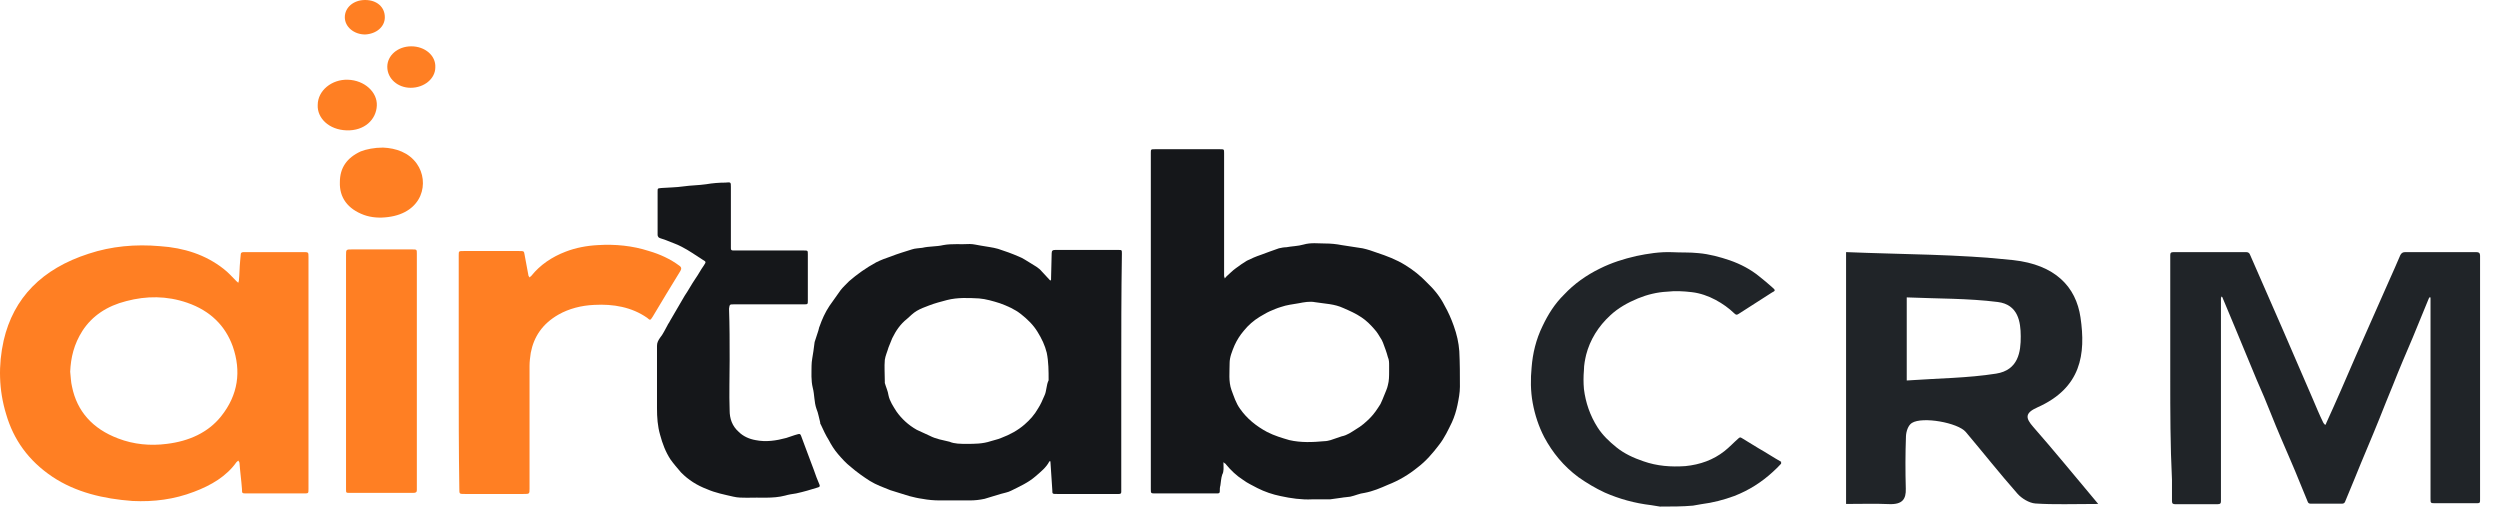
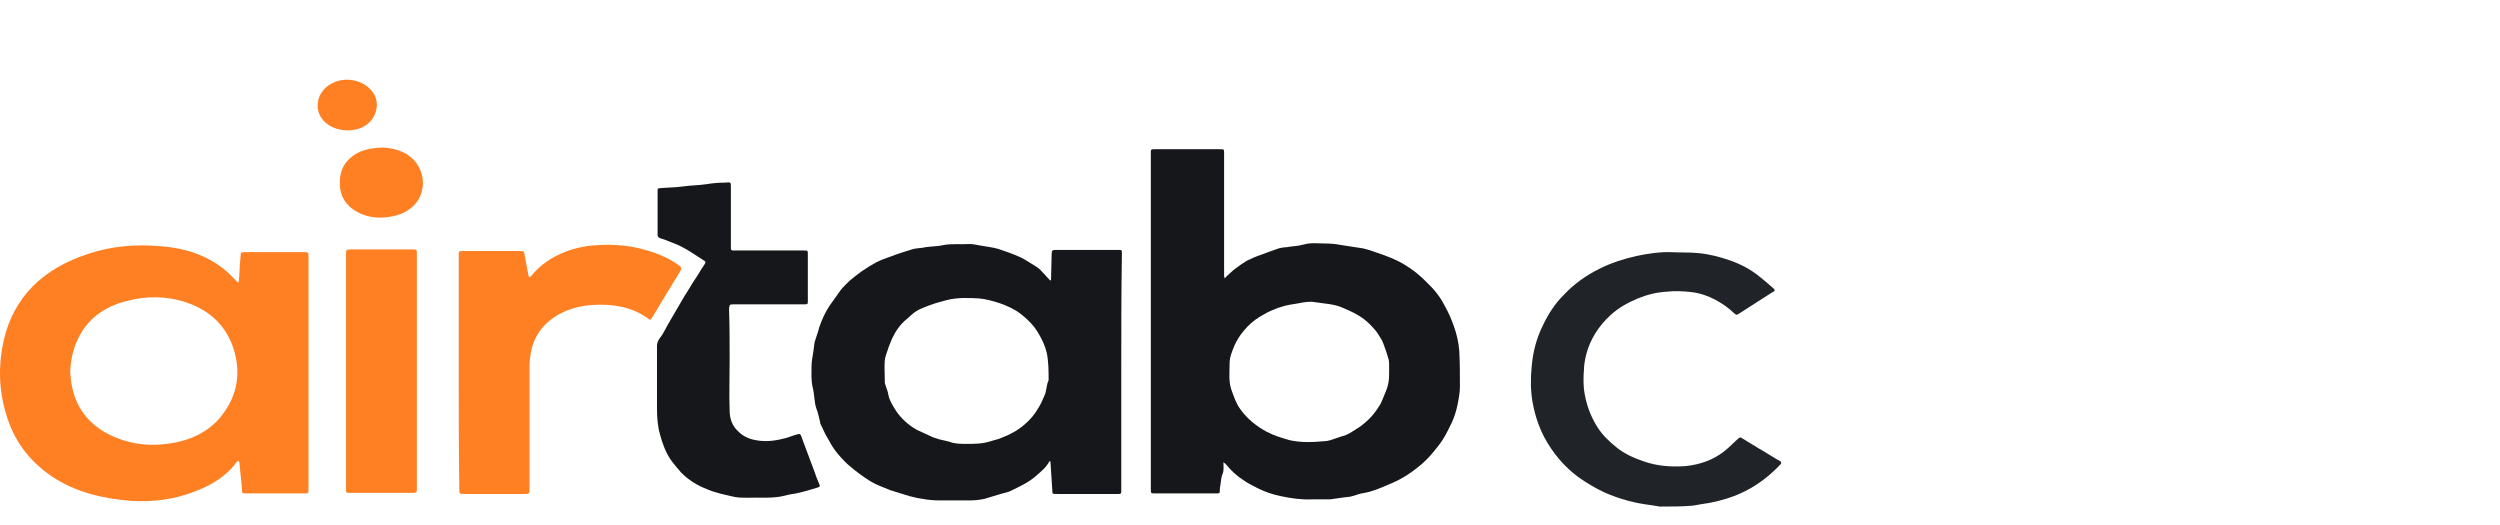
<svg xmlns="http://www.w3.org/2000/svg" width="119" height="25" viewBox="0 0 119 25" fill="none">
  <path d="M54.779 15.308C54.779 12.667 54.779 10.051 54.779 7.41C54.779 7.359 54.779 7.308 54.779 7.282C54.779 7.103 54.779 7.103 54.984 7.103C56.01 7.103 57.036 7.103 58.062 7.103C58.267 7.103 58.267 7.103 58.267 7.282C58.267 9.179 58.267 11.103 58.267 13C58.267 13.051 58.267 13.103 58.267 13.128C58.267 13.18 58.296 13.205 58.296 13.256C58.325 13.231 58.355 13.18 58.384 13.154C58.53 13.026 58.677 12.872 58.824 12.769C58.999 12.641 59.175 12.513 59.351 12.41C59.556 12.308 59.791 12.205 60.025 12.128C60.289 12.026 60.582 11.923 60.875 11.82C60.992 11.795 61.11 11.769 61.227 11.769C61.491 11.718 61.784 11.718 62.047 11.641C62.399 11.539 62.751 11.59 63.073 11.59C63.337 11.59 63.601 11.615 63.865 11.667C64.187 11.718 64.539 11.769 64.861 11.82C65.096 11.872 65.33 11.949 65.535 12.026C66.004 12.18 66.473 12.359 66.884 12.615C67.265 12.846 67.616 13.128 67.909 13.436C68.261 13.769 68.554 14.128 68.759 14.539C68.935 14.846 69.082 15.18 69.199 15.513C69.346 15.923 69.433 16.308 69.463 16.718C69.492 17.282 69.492 17.846 69.492 18.41C69.492 18.692 69.433 19 69.375 19.282C69.316 19.564 69.228 19.846 69.111 20.103C68.935 20.462 68.759 20.846 68.496 21.18C68.203 21.564 67.88 21.949 67.47 22.256C67.059 22.59 66.591 22.872 66.063 23.077C65.711 23.231 65.359 23.385 64.949 23.462C64.715 23.487 64.51 23.59 64.275 23.641C64.129 23.667 63.982 23.667 63.865 23.692C63.689 23.718 63.484 23.744 63.308 23.769C63.103 23.769 62.927 23.769 62.722 23.769C62.634 23.769 62.546 23.769 62.458 23.769C61.96 23.795 61.432 23.718 60.963 23.615C60.582 23.538 60.201 23.41 59.849 23.231C59.615 23.103 59.38 23 59.175 22.846C58.853 22.641 58.589 22.385 58.355 22.103C58.355 22.077 58.325 22.077 58.296 22.051C58.267 22.026 58.267 22.026 58.237 22C58.237 22.026 58.237 22.026 58.237 22.051C58.237 22.231 58.267 22.436 58.179 22.59C58.12 22.769 58.12 22.923 58.091 23.103C58.062 23.205 58.062 23.282 58.062 23.385C58.062 23.462 58.032 23.487 57.944 23.487C57.886 23.487 57.856 23.487 57.798 23.487C56.86 23.487 55.922 23.487 55.013 23.487C54.779 23.487 54.779 23.487 54.779 23.282C54.779 20.641 54.779 17.974 54.779 15.308ZM66.122 17.692C66.122 17.59 66.122 17.487 66.122 17.385C66.122 17.256 66.121 17.128 66.063 17C66.004 16.769 65.916 16.538 65.829 16.308C65.799 16.256 65.799 16.231 65.77 16.18C65.653 16 65.565 15.82 65.418 15.667C65.242 15.462 65.037 15.256 64.803 15.103C64.539 14.923 64.246 14.795 63.953 14.667C63.513 14.461 63.073 14.461 62.604 14.385C62.341 14.333 62.077 14.385 61.813 14.436C61.52 14.487 61.256 14.513 60.963 14.615C60.787 14.667 60.611 14.744 60.435 14.82C60.26 14.897 60.113 15 59.967 15.077C59.673 15.256 59.41 15.487 59.205 15.744C59.029 15.949 58.882 16.18 58.765 16.436C58.648 16.718 58.53 17 58.53 17.282C58.53 17.718 58.472 18.154 58.618 18.564C58.736 18.872 58.824 19.18 59.029 19.462C59.351 19.923 59.791 20.282 60.318 20.564C60.67 20.744 61.022 20.846 61.373 20.949C61.93 21.077 62.487 21.051 63.044 21C63.132 21 63.249 20.974 63.337 20.949C63.513 20.898 63.689 20.82 63.865 20.769C64.129 20.718 64.334 20.564 64.539 20.436C64.803 20.282 65.008 20.103 65.213 19.898C65.418 19.692 65.565 19.462 65.711 19.231C65.77 19.103 65.829 18.974 65.887 18.82C65.946 18.667 66.034 18.487 66.063 18.333C66.121 18.128 66.122 17.898 66.122 17.692Z" fill="#15171A" />
  <path d="M53.372 17.718C53.372 19.564 53.372 21.436 53.372 23.282C53.372 23.333 53.372 23.384 53.372 23.41C53.372 23.487 53.343 23.513 53.255 23.513C53.226 23.513 53.197 23.513 53.167 23.513C52.229 23.513 51.291 23.513 50.324 23.513C50.09 23.513 50.09 23.513 50.09 23.333C50.06 22.897 50.031 22.461 50.002 22C50.002 21.974 50.002 21.949 49.972 21.949L49.943 21.974C49.797 22.256 49.533 22.461 49.298 22.667C48.947 22.974 48.536 23.154 48.126 23.359C47.979 23.436 47.803 23.461 47.628 23.513C47.364 23.59 47.129 23.667 46.866 23.744C46.631 23.795 46.397 23.82 46.162 23.82C45.693 23.82 45.224 23.82 44.726 23.82C44.462 23.82 44.169 23.795 43.905 23.744C43.7 23.718 43.495 23.667 43.29 23.615C43.114 23.564 42.968 23.513 42.792 23.461C42.645 23.41 42.528 23.384 42.381 23.333C42.059 23.205 41.707 23.077 41.414 22.897C41.092 22.692 40.769 22.461 40.505 22.231C40.271 22.051 40.066 21.82 39.89 21.615C39.714 21.41 39.568 21.179 39.45 20.949C39.304 20.718 39.187 20.461 39.069 20.205C39.04 20.179 39.04 20.128 39.04 20.102C38.981 19.897 38.952 19.667 38.864 19.461C38.747 19.128 38.776 18.795 38.688 18.461C38.6 18.102 38.63 17.744 38.63 17.41C38.63 17.179 38.688 16.949 38.718 16.718C38.747 16.564 38.747 16.436 38.776 16.282C38.835 16.102 38.894 15.923 38.952 15.743C38.981 15.666 38.981 15.59 39.011 15.538C39.128 15.205 39.275 14.872 39.48 14.564C39.656 14.308 39.831 14.077 40.007 13.82C40.124 13.666 40.271 13.538 40.418 13.384C40.799 13.051 41.238 12.743 41.707 12.487C41.912 12.384 42.176 12.282 42.411 12.205C42.733 12.077 43.085 11.974 43.407 11.872C43.554 11.82 43.73 11.82 43.905 11.795C44.228 11.718 44.58 11.743 44.902 11.666C45.312 11.59 45.723 11.641 46.162 11.615C46.338 11.615 46.514 11.666 46.69 11.692C46.954 11.743 47.247 11.769 47.51 11.846C47.833 11.949 48.185 12.077 48.478 12.205C48.683 12.282 48.859 12.41 49.035 12.513C49.24 12.641 49.445 12.743 49.591 12.923C49.709 13.051 49.855 13.205 49.972 13.333L50.002 13.359C50.002 13.333 50.031 13.333 50.031 13.308C50.031 13.282 50.031 13.256 50.031 13.231C50.031 12.846 50.06 12.436 50.06 12.051C50.06 11.923 50.119 11.897 50.236 11.897C51.233 11.897 52.229 11.897 53.226 11.897C53.402 11.897 53.402 11.897 53.402 12.077C53.372 13.974 53.372 15.846 53.372 17.718ZM46.016 21.128C46.397 21.128 46.778 21.128 47.159 21C47.305 20.949 47.481 20.923 47.657 20.846C48.067 20.692 48.448 20.487 48.771 20.205C49.035 19.974 49.24 19.744 49.416 19.436C49.533 19.256 49.621 19.051 49.709 18.846C49.826 18.615 49.797 18.333 49.914 18.102C49.914 17.666 49.914 17.231 49.826 16.795C49.738 16.436 49.591 16.128 49.386 15.795C49.181 15.461 48.917 15.205 48.595 14.949C48.302 14.718 47.95 14.564 47.598 14.436C47.276 14.333 46.924 14.231 46.602 14.205C46.104 14.179 45.576 14.154 45.078 14.282C44.785 14.359 44.492 14.436 44.228 14.538C44.023 14.615 43.817 14.692 43.642 14.795C43.466 14.897 43.319 15.051 43.173 15.179C42.85 15.436 42.645 15.743 42.469 16.102C42.411 16.256 42.352 16.384 42.293 16.538C42.235 16.744 42.147 16.923 42.117 17.128C42.088 17.461 42.117 17.795 42.117 18.154C42.117 18.179 42.117 18.205 42.117 18.231C42.176 18.436 42.264 18.615 42.293 18.82C42.352 19.102 42.528 19.359 42.674 19.59C42.909 19.923 43.231 20.231 43.642 20.461C43.847 20.564 44.052 20.641 44.257 20.744C44.55 20.897 44.873 20.949 45.195 21.026C45.429 21.128 45.723 21.128 46.016 21.128Z" fill="#15171A" />
  <path d="M14.684 17.718C14.684 19.538 14.684 21.359 14.684 23.18C14.684 23.205 14.684 23.256 14.684 23.282C14.684 23.487 14.684 23.487 14.449 23.487C13.541 23.487 12.661 23.487 11.753 23.487C11.518 23.487 11.518 23.487 11.518 23.282C11.489 22.872 11.43 22.462 11.401 22.051C11.401 22 11.372 21.974 11.342 21.923C11.313 21.949 11.284 21.974 11.254 22C10.786 22.667 10.053 23.102 9.232 23.41C8.294 23.769 7.327 23.897 6.301 23.846C4.924 23.744 3.605 23.436 2.491 22.692C1.348 21.923 0.644 20.923 0.293 19.718C-0.059 18.564 -0.088 17.385 0.175 16.205C0.644 14.179 1.993 12.795 4.22 12.077C5.305 11.718 6.448 11.615 7.62 11.718C8.763 11.795 9.789 12.128 10.639 12.795C10.873 12.974 11.049 13.179 11.254 13.384C11.284 13.41 11.313 13.436 11.342 13.461C11.342 13.436 11.372 13.385 11.372 13.359C11.401 13.051 11.401 12.743 11.43 12.436C11.43 12.333 11.46 12.205 11.46 12.102C11.46 12.026 11.518 12 11.606 12C11.665 12 11.694 12 11.753 12C12.632 12 13.541 12 14.42 12C14.684 12 14.684 12 14.684 12.231C14.684 14.026 14.684 15.872 14.684 17.718ZM3.341 17.692C3.37 17.923 3.37 18.179 3.429 18.41C3.663 19.564 4.396 20.41 5.627 20.872C6.36 21.154 7.151 21.231 7.942 21.128C8.998 21 9.906 20.59 10.522 19.82C11.342 18.795 11.489 17.667 11.079 16.487C10.727 15.513 10.023 14.795 8.91 14.41C7.942 14.077 6.975 14.077 6.008 14.333C5.099 14.564 4.396 15.026 3.927 15.743C3.517 16.385 3.37 17.026 3.341 17.692Z" fill="#FF7F23" />
  <path d="M34.731 17.128C34.731 17.923 34.702 18.744 34.731 19.539C34.731 19.923 34.848 20.282 35.171 20.564C35.376 20.769 35.669 20.898 35.962 20.949C36.46 21.051 36.959 20.974 37.427 20.846C37.603 20.795 37.779 20.718 37.984 20.667C38.072 20.641 38.102 20.667 38.131 20.744C38.277 21.154 38.453 21.59 38.6 22C38.688 22.231 38.776 22.462 38.864 22.718C38.922 22.846 38.952 22.949 39.01 23.077C39.039 23.154 39.01 23.18 38.922 23.205C38.6 23.308 38.248 23.41 37.896 23.487C37.721 23.513 37.545 23.539 37.369 23.59C36.783 23.744 36.167 23.667 35.552 23.692C35.346 23.692 35.112 23.692 34.907 23.641C34.467 23.539 34.057 23.462 33.647 23.282C33.178 23.103 32.767 22.846 32.416 22.487C32.24 22.282 32.064 22.077 31.917 21.872C31.683 21.513 31.536 21.128 31.419 20.692C31.302 20.282 31.273 19.872 31.273 19.436C31.273 18.436 31.273 17.462 31.273 16.462C31.273 16.308 31.331 16.205 31.419 16.077C31.566 15.898 31.654 15.692 31.771 15.487C31.8 15.41 31.859 15.359 31.888 15.282C32.122 14.872 32.357 14.487 32.591 14.077C32.767 13.821 32.914 13.539 33.09 13.282C33.236 13.077 33.353 12.846 33.5 12.641C33.617 12.462 33.617 12.462 33.441 12.359C33.119 12.154 32.797 11.923 32.445 11.744C32.21 11.616 31.947 11.539 31.712 11.436C31.595 11.385 31.448 11.359 31.36 11.308C31.331 11.282 31.302 11.231 31.302 11.18C31.302 10.795 31.302 10.385 31.302 10C31.302 9.718 31.302 9.41 31.302 9.128C31.302 8.949 31.302 8.974 31.478 8.949C31.829 8.923 32.181 8.923 32.533 8.872C32.885 8.821 33.266 8.821 33.617 8.769C33.91 8.718 34.233 8.692 34.526 8.692C34.79 8.667 34.79 8.667 34.79 8.898C34.79 9.821 34.79 10.769 34.79 11.692C34.79 11.744 34.79 11.795 34.79 11.821C34.79 11.898 34.819 11.923 34.907 11.923C34.965 11.923 35.024 11.923 35.053 11.923C36.108 11.923 37.193 11.923 38.248 11.923C38.453 11.923 38.453 11.923 38.453 12.103C38.453 12.846 38.453 13.564 38.453 14.308C38.453 14.487 38.453 14.487 38.248 14.487C37.134 14.487 36.021 14.487 34.936 14.487C34.731 14.487 34.731 14.487 34.702 14.692C34.731 15.487 34.731 16.308 34.731 17.128Z" fill="#15171A" />
  <path d="M21.835 17.718C21.835 15.898 21.835 14.052 21.835 12.231C21.835 12.205 21.835 12.18 21.835 12.154C21.835 11.949 21.835 11.949 22.069 11.949C22.949 11.949 23.828 11.949 24.707 11.949C24.942 11.949 24.942 11.949 24.971 12.128C25.03 12.436 25.088 12.769 25.147 13.077C25.147 13.128 25.176 13.154 25.206 13.205C25.235 13.18 25.264 13.154 25.294 13.128C25.704 12.616 26.261 12.231 26.935 11.975C27.404 11.795 27.931 11.693 28.459 11.667C29.28 11.616 30.1 11.693 30.892 11.949C31.419 12.103 31.917 12.334 32.328 12.641C32.445 12.718 32.445 12.795 32.386 12.898C31.947 13.616 31.507 14.334 31.067 15.077C30.95 15.257 30.95 15.257 30.804 15.128C30.071 14.616 29.192 14.462 28.283 14.513C27.668 14.539 27.081 14.693 26.583 14.975C25.821 15.411 25.411 16.026 25.264 16.795C25.235 17 25.206 17.205 25.206 17.41C25.206 19.359 25.206 21.308 25.206 23.257C25.206 23.513 25.206 23.513 24.912 23.513C23.974 23.513 23.037 23.513 22.128 23.513C21.864 23.513 21.864 23.513 21.864 23.282C21.835 21.41 21.835 19.564 21.835 17.718Z" fill="#FF7F23" />
  <path d="M19.842 17.666C19.842 19.513 19.842 21.333 19.842 23.179C19.842 23.231 19.842 23.282 19.842 23.333C19.842 23.436 19.783 23.461 19.666 23.461C18.669 23.461 17.644 23.461 16.647 23.461C16.471 23.461 16.471 23.461 16.471 23.282C16.471 22.59 16.471 21.897 16.471 21.205C16.471 18.179 16.471 15.154 16.471 12.154C16.471 11.872 16.471 11.872 16.764 11.872C17.702 11.872 18.64 11.872 19.607 11.872C19.842 11.872 19.842 11.872 19.842 12.077C19.842 13.948 19.842 15.795 19.842 17.666Z" fill="#FF7F23" />
  <path d="M18.23 7.025C18.845 7.051 19.461 7.256 19.842 7.795C20.457 8.666 20.135 10.128 18.464 10.333C18.083 10.384 17.673 10.359 17.321 10.23C16.559 9.948 16.149 9.41 16.178 8.666C16.178 8 16.501 7.513 17.175 7.205C17.439 7.102 17.82 7.025 18.23 7.025Z" fill="#FF7F23" />
  <path d="M17.937 5.026C17.908 5.692 17.351 6.231 16.501 6.205C15.651 6.179 15.094 5.615 15.123 5C15.123 4.308 15.797 3.769 16.559 3.795C17.351 3.82 17.966 4.385 17.937 5.026Z" fill="#FF7F23" />
-   <path d="M18.435 3.179C18.435 2.641 18.933 2.205 19.578 2.205C20.223 2.205 20.75 2.641 20.721 3.205C20.721 3.744 20.194 4.179 19.549 4.179C18.933 4.179 18.435 3.744 18.435 3.179Z" fill="#FF7F23" />
-   <path d="M18.318 0.821C18.318 1.282 17.908 1.615 17.38 1.641C16.853 1.641 16.413 1.282 16.413 0.821C16.413 0.359 16.823 0 17.38 0C17.937 0 18.318 0.333 18.318 0.821Z" fill="#FF7F23" />
  <path d="M79.013 24.113C78.882 24.09 78.725 24.068 78.594 24.045C77.807 23.953 77.073 23.747 76.391 23.448C75.946 23.242 75.526 22.99 75.133 22.714C74.425 22.187 73.901 21.545 73.507 20.811C73.245 20.306 73.062 19.756 72.957 19.182C72.852 18.609 72.852 18.035 72.905 17.485C72.957 16.82 73.114 16.155 73.429 15.513C73.691 14.962 74.006 14.458 74.451 14.022C74.923 13.517 75.5 13.104 76.155 12.783C76.706 12.508 77.283 12.325 77.886 12.187C78.436 12.072 79.013 11.981 79.59 12.004C80.009 12.027 80.429 12.004 80.848 12.049C81.373 12.095 81.871 12.233 82.343 12.393C82.867 12.577 83.339 12.829 83.732 13.15C83.942 13.311 84.151 13.494 84.361 13.678C84.519 13.815 84.519 13.838 84.335 13.93C83.811 14.274 83.286 14.595 82.762 14.939C82.657 15.008 82.631 14.985 82.552 14.916C82.29 14.664 82.002 14.458 81.661 14.274C81.32 14.091 80.927 13.953 80.534 13.907C80.14 13.861 79.747 13.838 79.354 13.884C78.882 13.907 78.41 14.022 77.964 14.205C77.466 14.412 77.021 14.664 76.653 15.008C76.077 15.536 75.683 16.178 75.5 16.889C75.448 17.118 75.395 17.37 75.395 17.623C75.369 17.921 75.369 18.219 75.395 18.517C75.474 19.159 75.683 19.779 76.05 20.352C76.287 20.719 76.601 21.017 76.942 21.292C77.309 21.59 77.755 21.797 78.227 21.957C78.882 22.187 79.537 22.233 80.219 22.187C80.927 22.118 81.556 21.889 82.08 21.476C82.316 21.292 82.526 21.063 82.762 20.857C82.841 20.788 82.867 20.834 82.919 20.857C83.181 21.017 83.444 21.178 83.706 21.338C84.073 21.545 84.414 21.774 84.781 21.98C84.781 22.003 84.781 22.049 84.781 22.072C84.65 22.21 84.519 22.347 84.387 22.462C83.863 22.944 83.26 23.334 82.552 23.609C82.054 23.792 81.53 23.93 80.979 23.999C80.848 24.022 80.717 24.045 80.586 24.068C80.088 24.113 79.564 24.113 79.013 24.113Z" fill="#202428" />
-   <path d="M99.875 23.988C98.684 23.988 97.778 24.026 96.884 23.966C96.584 23.944 96.227 23.72 96.033 23.501C95.184 22.538 94.395 21.538 93.57 20.561C93.196 20.12 91.513 19.816 91.007 20.132C90.824 20.245 90.733 20.544 90.724 20.764C90.693 21.596 90.693 22.43 90.716 23.262C90.73 23.752 90.564 24.022 89.916 23.995C89.267 23.966 88.613 23.988 87.873 23.988C87.873 20.014 87.873 16.116 87.873 12C90.547 12.113 93.21 12.094 95.827 12.381C97.824 12.601 98.818 13.645 99.032 15.111C99.287 16.855 99.072 18.461 96.981 19.391C96.367 19.664 96.418 19.905 96.781 20.32C97.778 21.456 98.727 22.62 99.875 23.988ZM90.761 18.111C92.278 18.005 93.667 17.997 95.013 17.785C96.075 17.619 96.193 16.744 96.187 16.003C96.184 15.33 96.07 14.498 95.093 14.375C93.678 14.197 92.23 14.219 90.761 14.156C90.761 15.545 90.761 16.712 90.761 18.111Z" fill="#202428" />
-   <path d="M103.304 17.976C103.304 16.079 103.304 14.182 103.304 12.285C103.304 12.237 103.304 12.19 103.304 12.142C103.304 12.047 103.331 12 103.467 12C104.605 12 105.771 12 106.91 12C107.018 12 107.072 12.047 107.099 12.119C107.614 13.304 108.129 14.466 108.645 15.652C109.132 16.767 109.593 17.858 110.081 18.972C110.244 19.352 110.407 19.755 110.596 20.134C110.623 20.158 110.651 20.206 110.678 20.229C110.705 20.206 110.732 20.158 110.732 20.134C111.22 19.067 111.681 18 112.141 16.933C112.657 15.747 113.199 14.561 113.714 13.376C113.904 12.972 114.066 12.569 114.256 12.142C114.31 12.047 114.364 12 114.5 12C115.611 12 116.75 12 117.861 12C117.997 12 118.051 12.047 118.051 12.166C118.051 12.19 118.051 12.237 118.051 12.261C118.051 16.079 118.051 19.897 118.051 23.692C118.051 23.976 118.078 23.953 117.753 23.953C117.156 23.953 116.533 23.953 115.937 23.953C115.693 23.953 115.693 23.953 115.693 23.739C115.693 20.609 115.693 17.478 115.693 14.348C115.693 14.3 115.693 14.253 115.693 14.206C115.693 14.182 115.693 14.158 115.666 14.134C115.638 14.158 115.638 14.182 115.611 14.206C115.367 14.822 115.096 15.439 114.852 16.055C114.527 16.814 114.202 17.573 113.904 18.332C113.687 18.854 113.47 19.399 113.253 19.945C112.873 20.893 112.467 21.818 112.087 22.767C111.925 23.146 111.789 23.502 111.626 23.881C111.599 23.953 111.545 23.976 111.464 23.976C110.976 23.976 110.488 23.976 110 23.976C109.919 23.976 109.864 23.953 109.837 23.858C109.566 23.217 109.322 22.577 109.051 21.96C108.726 21.202 108.401 20.466 108.102 19.707C107.885 19.162 107.669 18.64 107.425 18.095C107.099 17.288 106.747 16.482 106.422 15.676C106.205 15.178 106.015 14.68 105.798 14.182C105.798 14.158 105.771 14.134 105.744 14.111C105.744 14.134 105.717 14.158 105.717 14.206C105.717 14.253 105.717 14.277 105.717 14.324C105.717 17.454 105.717 20.585 105.717 23.692C105.717 23.739 105.717 23.787 105.717 23.858C105.717 23.953 105.69 24 105.554 24C104.876 24 104.226 24 103.548 24C103.44 24 103.386 23.976 103.386 23.858C103.386 23.526 103.386 23.194 103.386 22.838C103.304 21.178 103.304 19.589 103.304 17.976Z" fill="#202428" />
</svg>